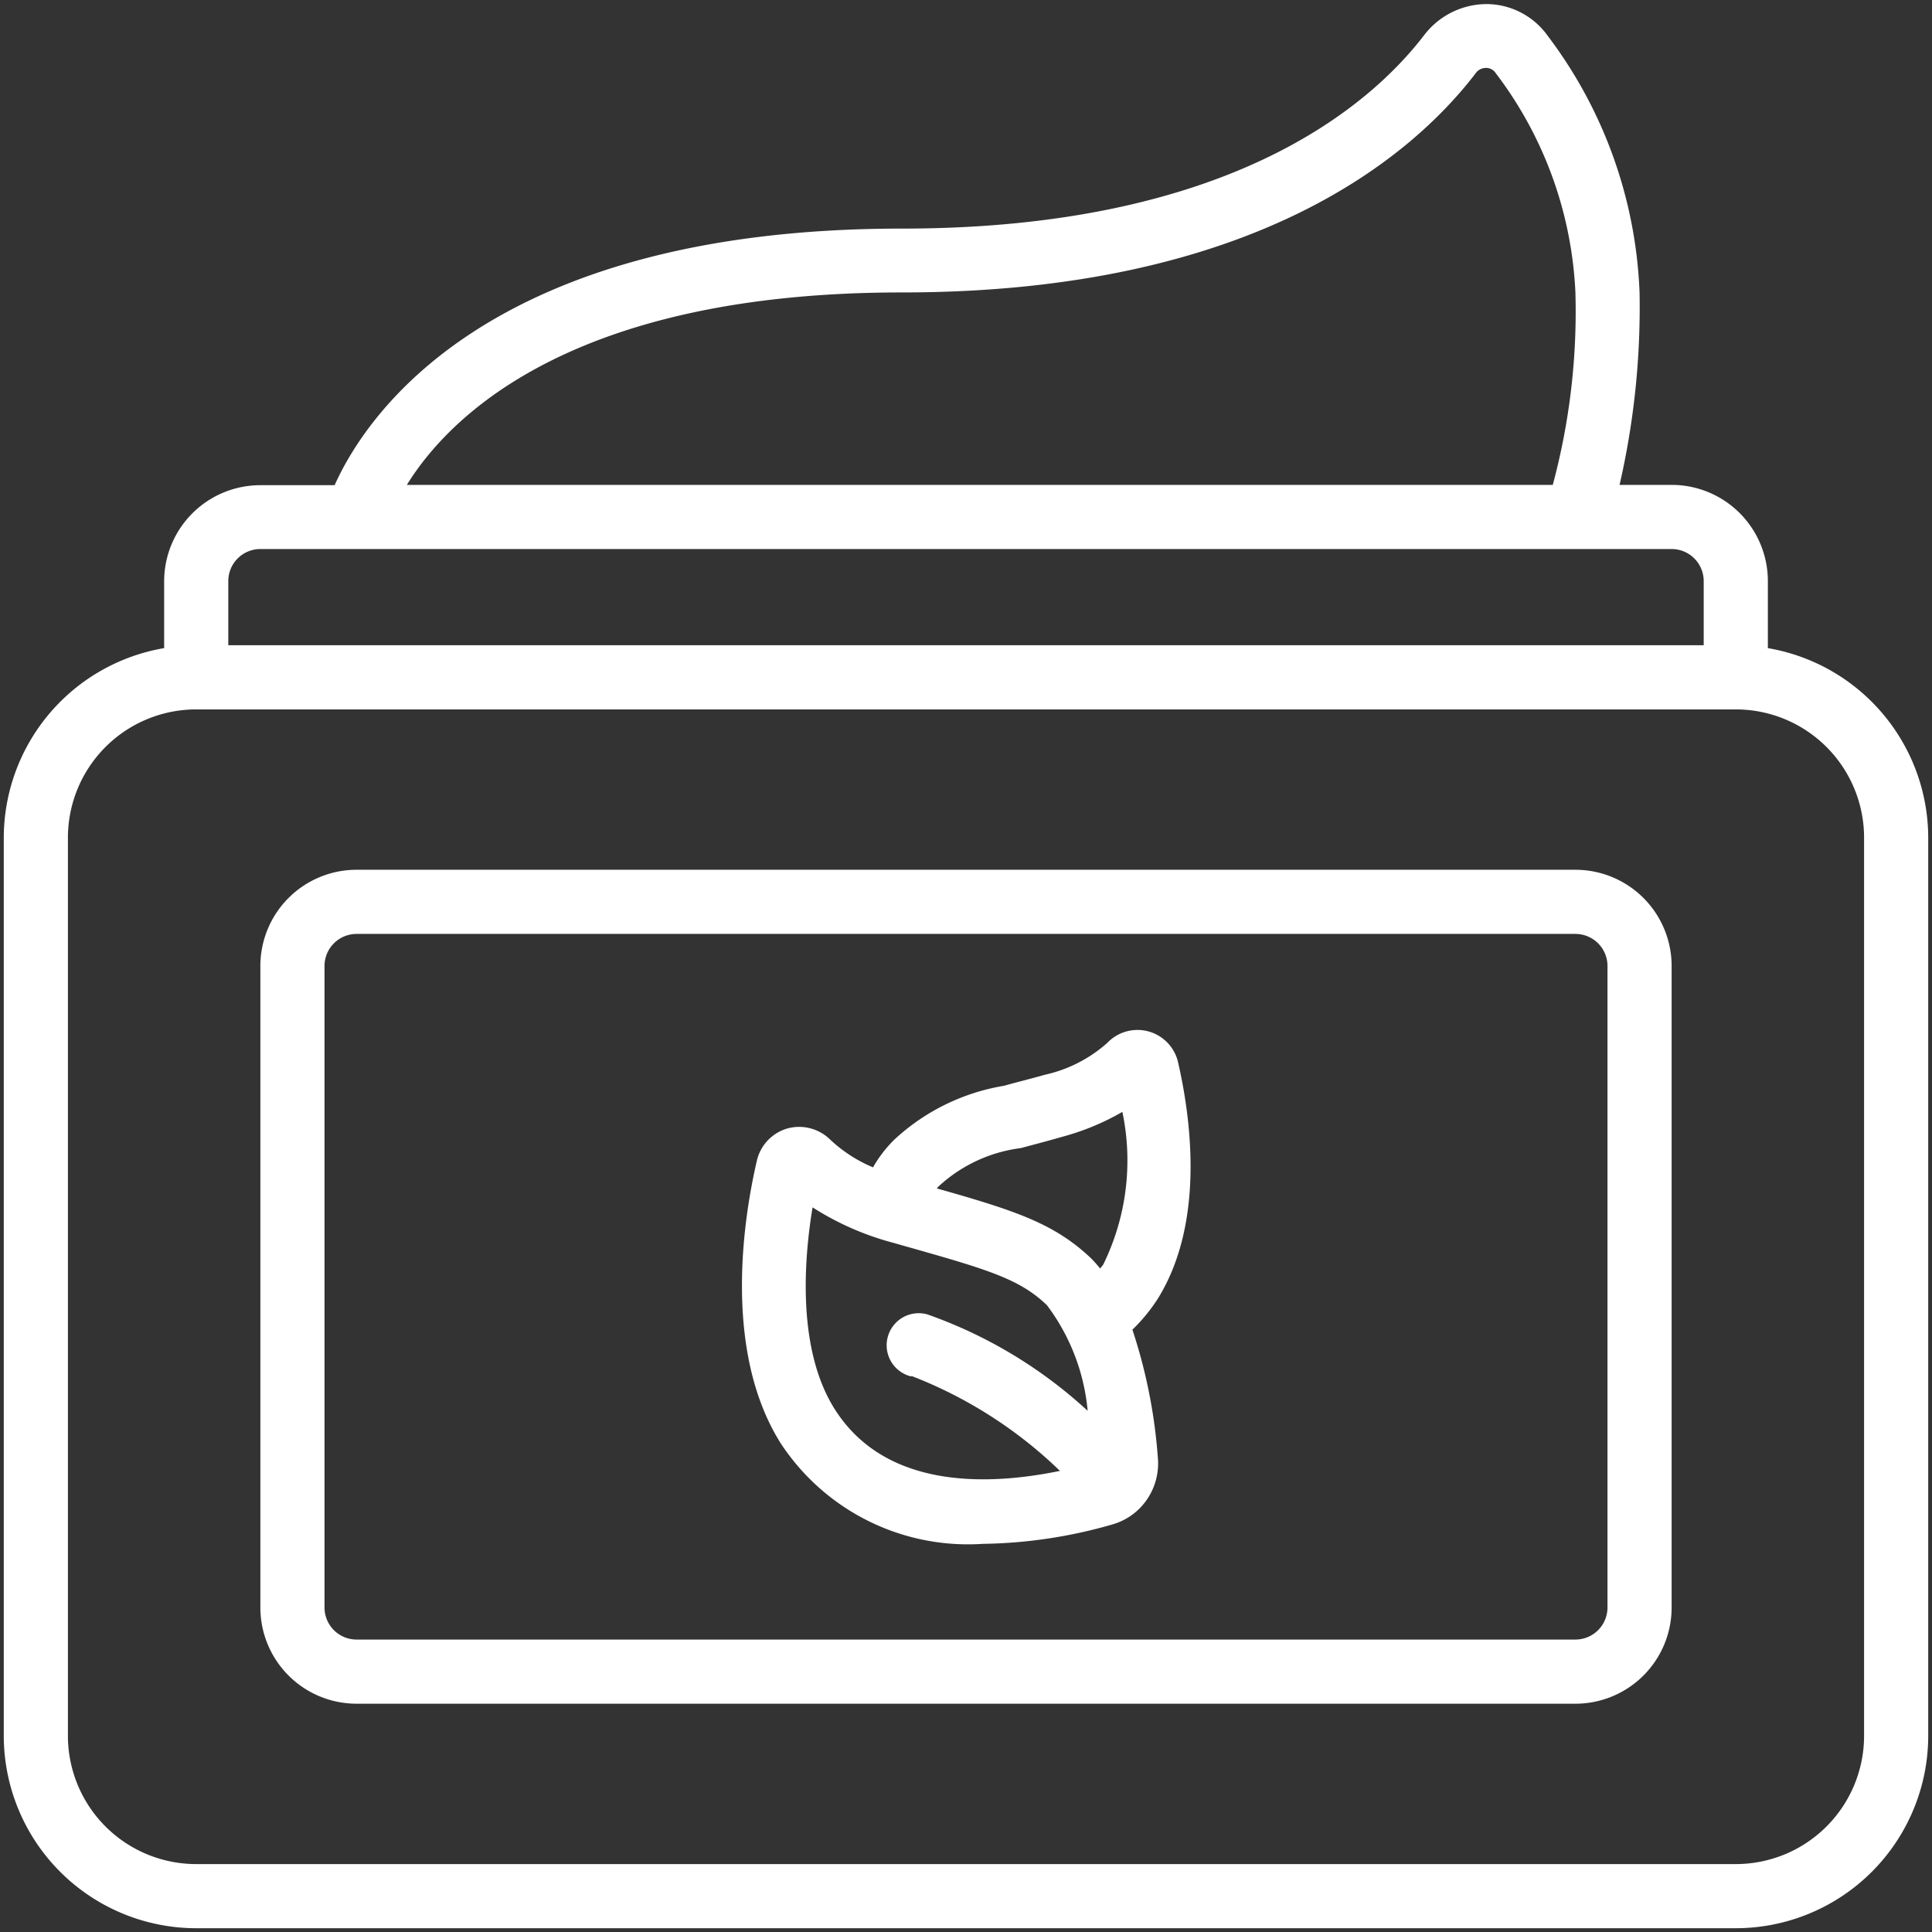
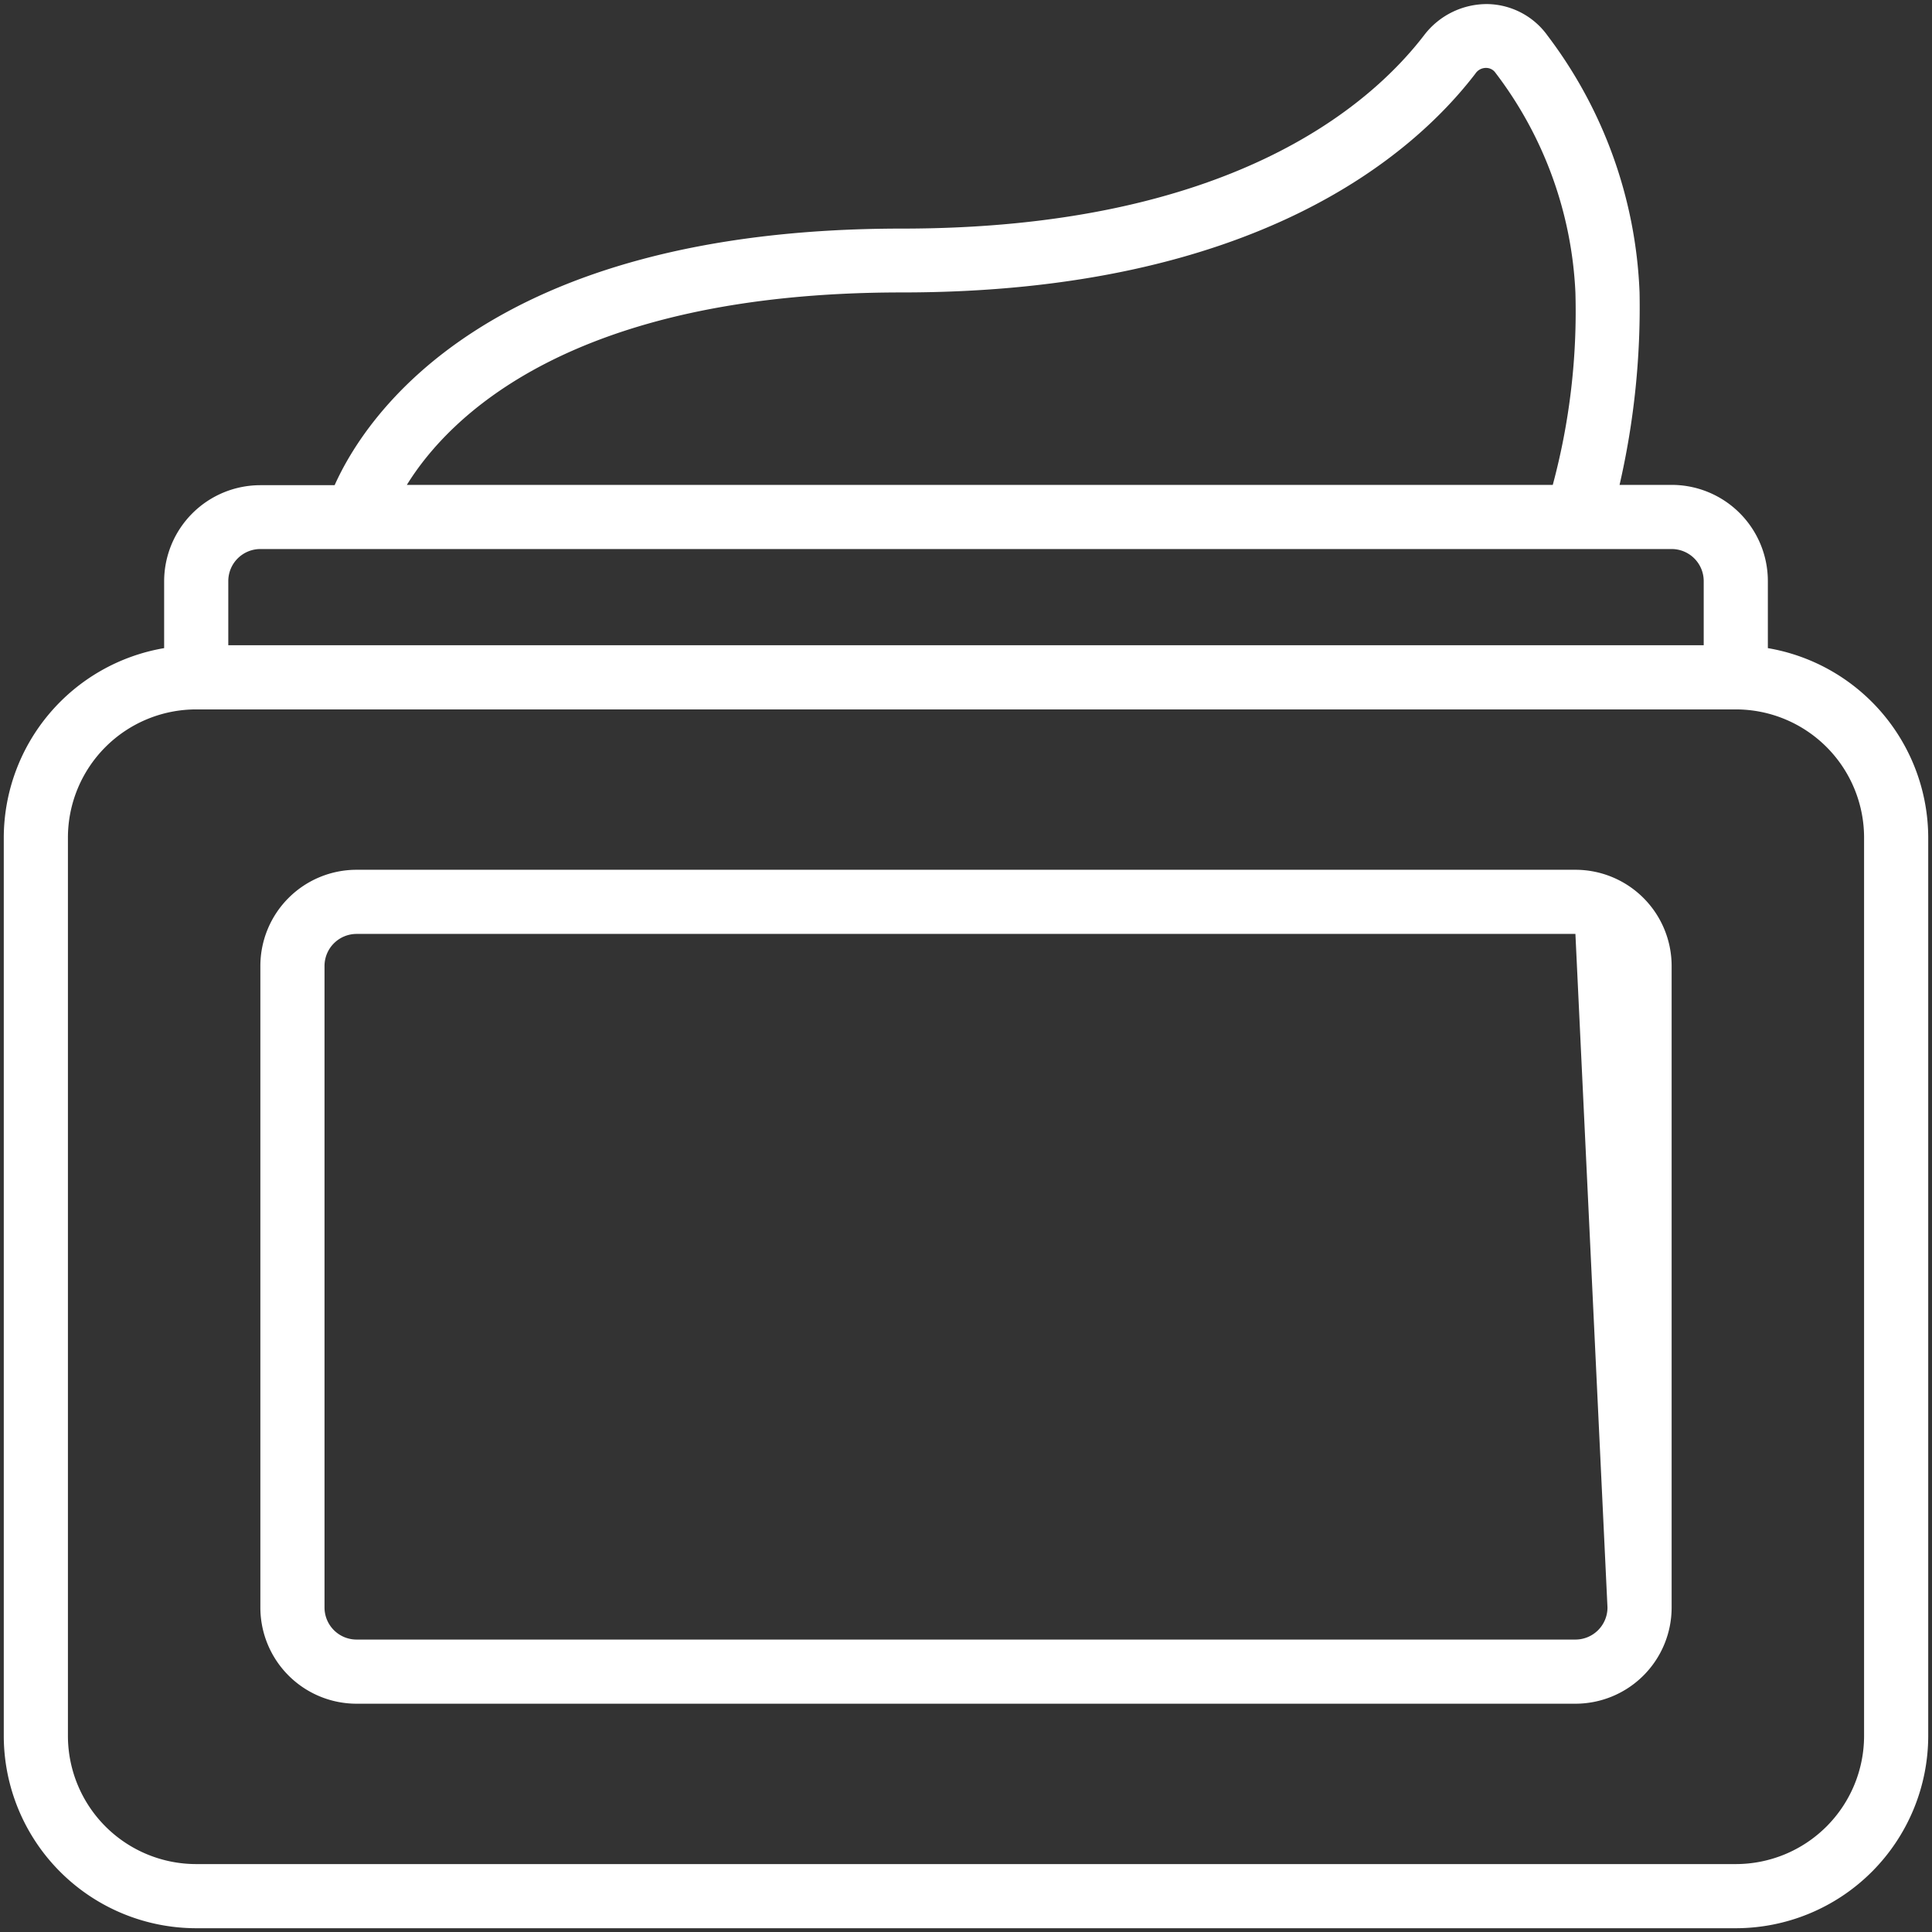
<svg xmlns="http://www.w3.org/2000/svg" id="Layer_1" data-name="Layer 1" viewBox="0 0 256 256">
  <rect x="0" y="0" width="256" height="256" fill="#333333" stroke="none" />
  <defs>
    <style>.cls-1{fill:#fff;}</style>
  </defs>
  <path class="cls-1" d="M234.25,85.88V77A12.75,12.75,0,0,0,221.5,64.25h-6.9a105.14,105.14,0,0,0,2.65-25.5,60.14,60.14,0,0,0-12.17-34,10,10,0,0,0-8-4.21,10.45,10.45,0,0,0-8.32,4.05c-7.34,9.6-26.09,25.7-69.25,25.7-55,0-71.14,25-75.17,34H34.5A12.75,12.75,0,0,0,21.75,77v8.88A25.53,25.53,0,0,0,.5,111V230A25.52,25.52,0,0,0,26,255.5H230A25.52,25.52,0,0,0,255.5,230V111A25.53,25.53,0,0,0,234.25,85.88ZM119.5,38.75c46.82,0,67.72-18.19,76-29A1.67,1.67,0,0,1,196.93,9a1.5,1.5,0,0,1,1.23.65,51.86,51.86,0,0,1,10.59,29.1,88.46,88.46,0,0,1-3,25.5H53.91C59.39,55.38,75.53,38.75,119.5,38.75ZM30.25,77a4.25,4.25,0,0,1,4.25-4.25h187A4.25,4.25,0,0,1,225.75,77v8.5H30.25ZM247,230a17,17,0,0,1-17,17H26A17,17,0,0,1,9,230V111A17,17,0,0,1,26,94H230a17,17,0,0,1,17,17Z" />
-   <path class="cls-1" d="M208.75,115.25H47.25A12.75,12.75,0,0,0,34.5,128v85a12.75,12.75,0,0,0,12.75,12.75h161.5A12.75,12.75,0,0,0,221.5,213V128A12.75,12.75,0,0,0,208.75,115.25ZM213,213a4.25,4.25,0,0,1-4.25,4.25H47.25A4.25,4.25,0,0,1,43,213V128a4.25,4.25,0,0,1,4.25-4.25h161.5A4.25,4.25,0,0,1,213,128Z" />
-   <path class="cls-1" d="M156.08,140.67a5.52,5.52,0,0,0-9.35-2.49,18.41,18.41,0,0,1-8.36,4.25c-2.05.59-3.8,1-5.32,1.44A28.11,28.11,0,0,0,118.51,151a16.86,16.86,0,0,0-2.83,3.68A18.92,18.92,0,0,1,110,151l0,0a5.87,5.87,0,0,0-5.71-1.46,5.8,5.8,0,0,0-4,4.25c-1.66,7.13-4.67,25.07,3.18,37.49a29.69,29.69,0,0,0,26.73,13.29,64.79,64.79,0,0,0,17.22-2.58,8.29,8.29,0,0,0,4-2.57h0l0,0a8.46,8.46,0,0,0,2-6.28,70,70,0,0,0-3.37-16.95,23.3,23.3,0,0,0,3.3-4C159.71,162.06,157.81,148.17,156.08,140.67Zm-35.31,41.65a58.6,58.6,0,0,1,19.68,12.58c-9.71,2-23.16,2.39-29.85-8.19-5-7.91-4.08-19.79-2.93-26.73a37.61,37.61,0,0,0,10.74,4.71l.87.25c11.45,3.24,15.73,4.44,19.44,8a27.39,27.39,0,0,1,5.4,14,61.39,61.39,0,0,0-21.25-12.78,4.25,4.25,0,1,0-2.12,8.23Zm25.43-14.79c-.12.2-.29.36-.42.56-.37-.46-.77-.91-1.18-1.33-4.85-4.62-10-6.33-20.47-9.29.07-.07.14-.17.21-.24a19.67,19.67,0,0,1,10.91-5.1c1.56-.42,3.36-.88,5.47-1.49a33,33,0,0,0,8-3.31A31.31,31.31,0,0,1,146.2,167.53Z" />
+   <path class="cls-1" d="M208.75,115.25H47.25A12.75,12.75,0,0,0,34.5,128v85a12.75,12.75,0,0,0,12.75,12.75h161.5A12.75,12.75,0,0,0,221.5,213V128A12.75,12.75,0,0,0,208.75,115.25ZM213,213a4.25,4.25,0,0,1-4.25,4.25H47.25A4.25,4.25,0,0,1,43,213V128a4.25,4.25,0,0,1,4.25-4.25h161.5Z" />
</svg>